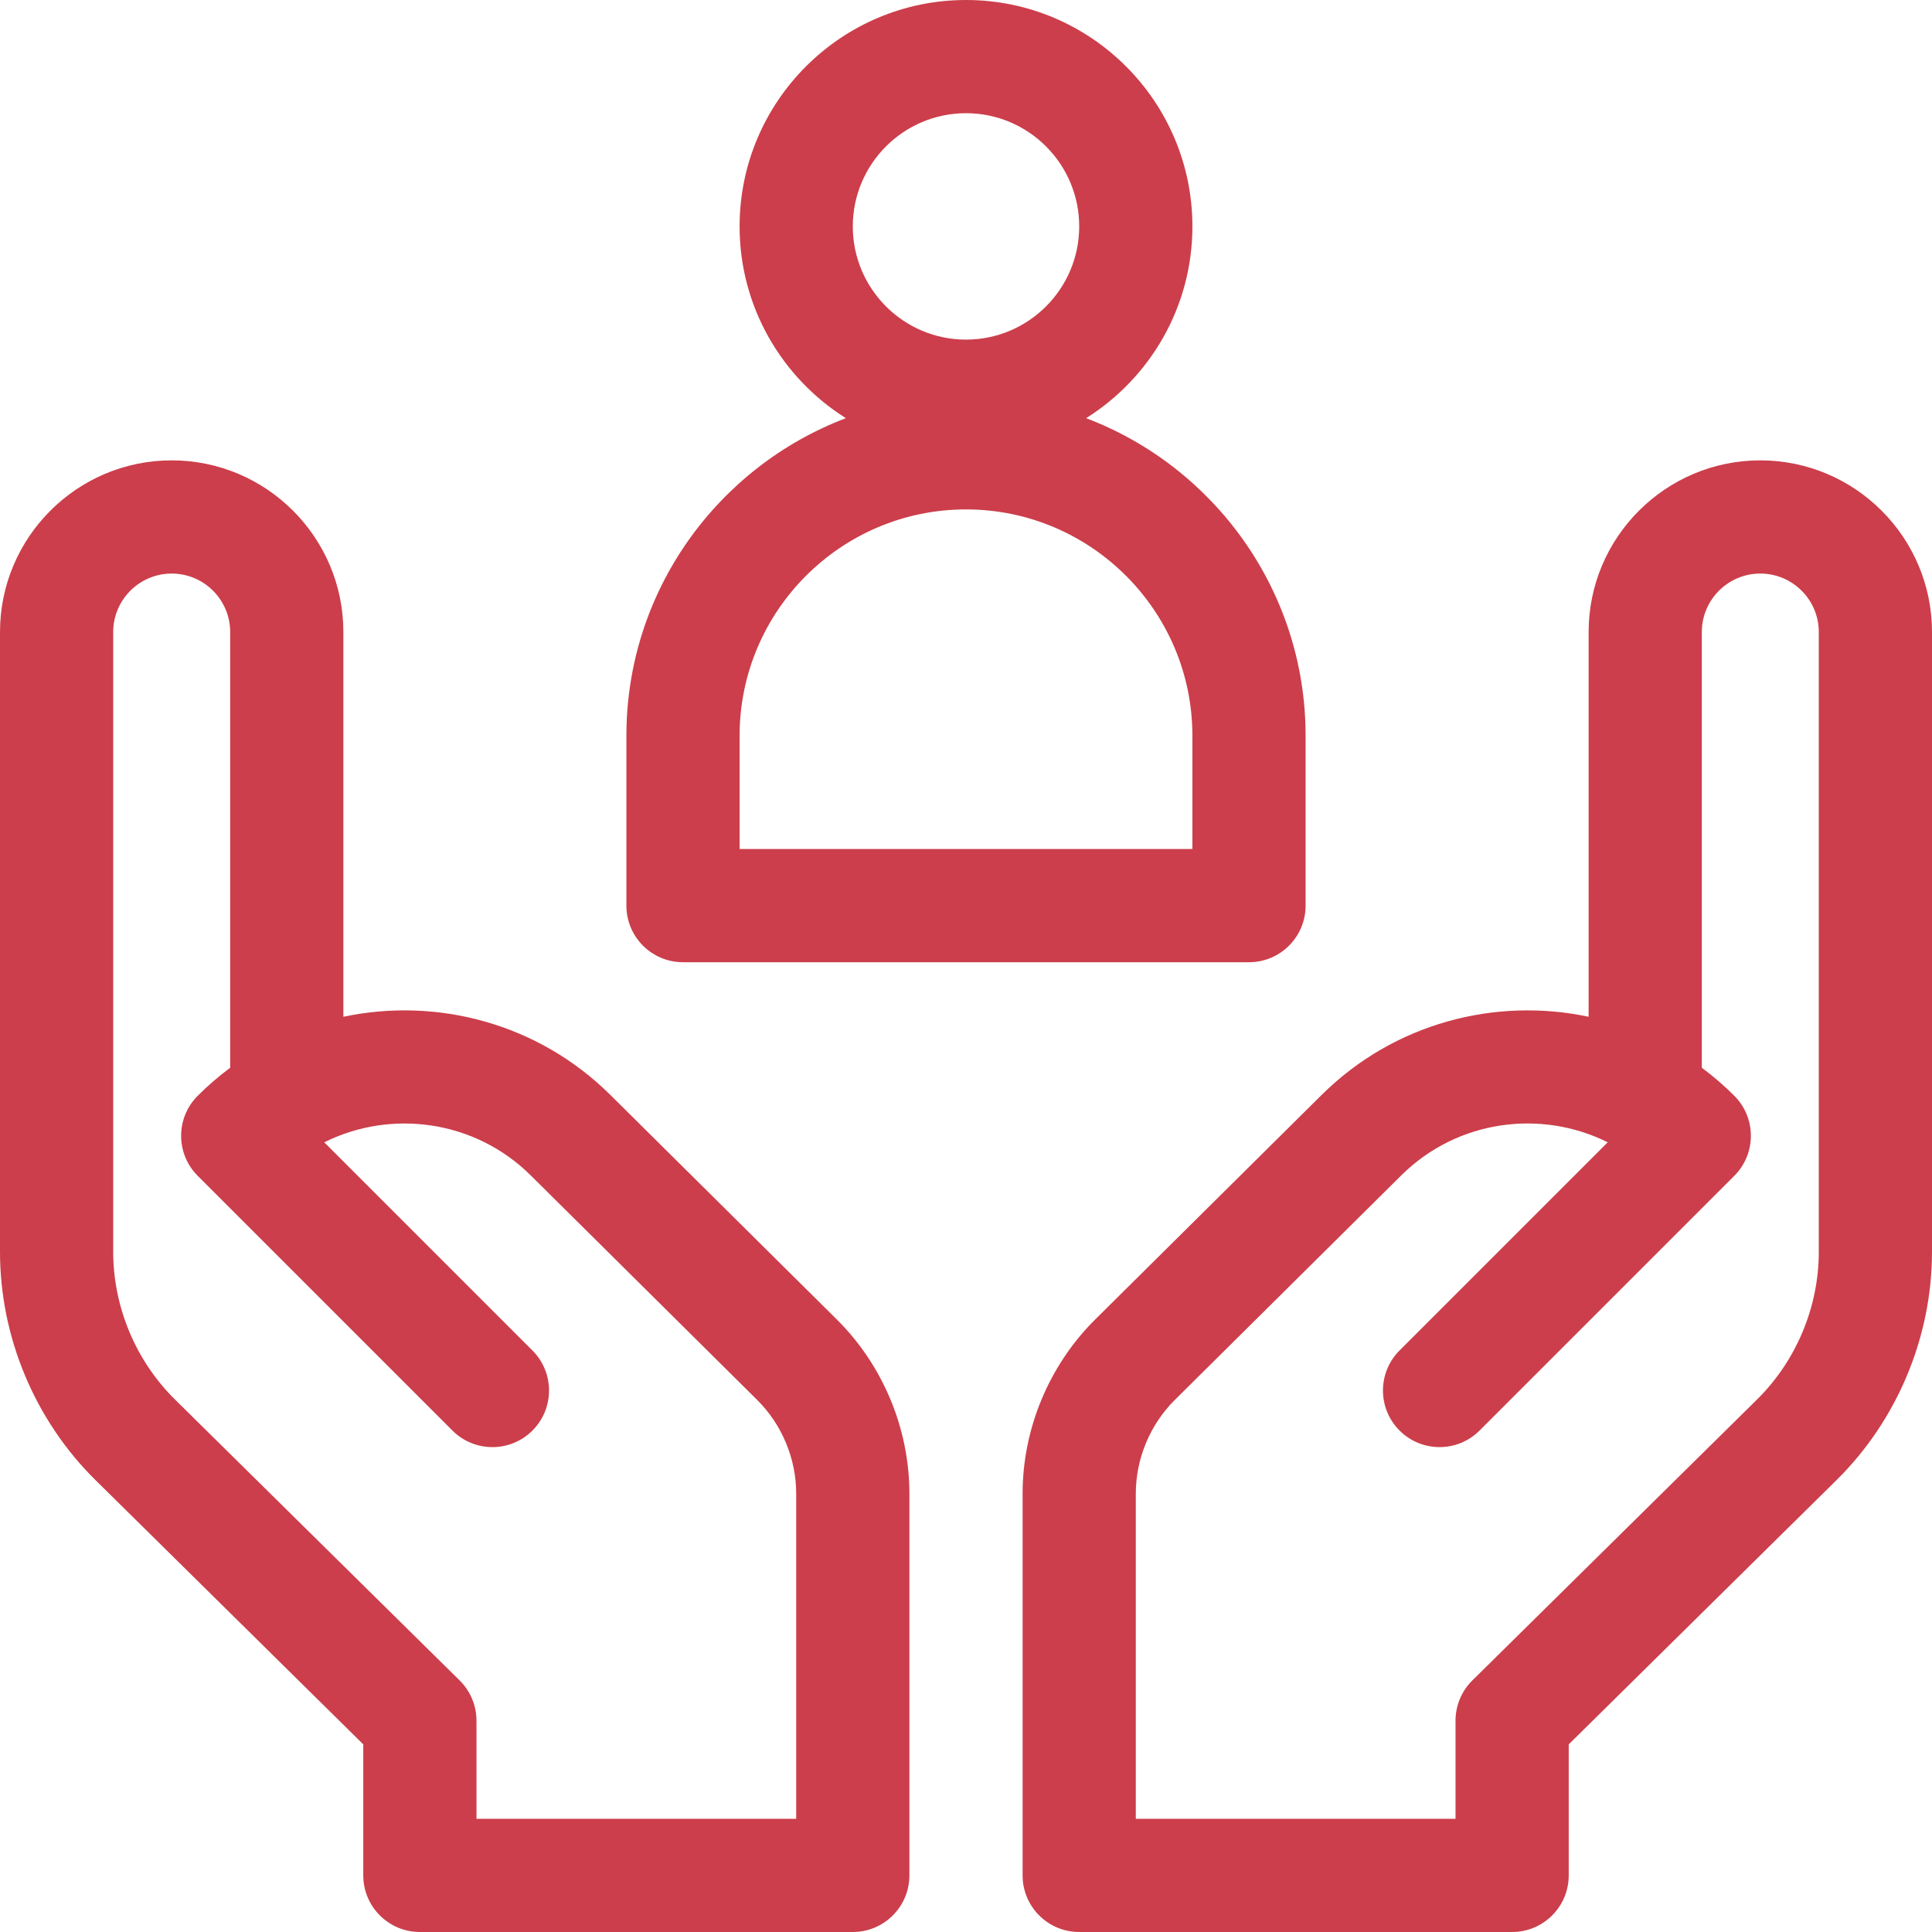
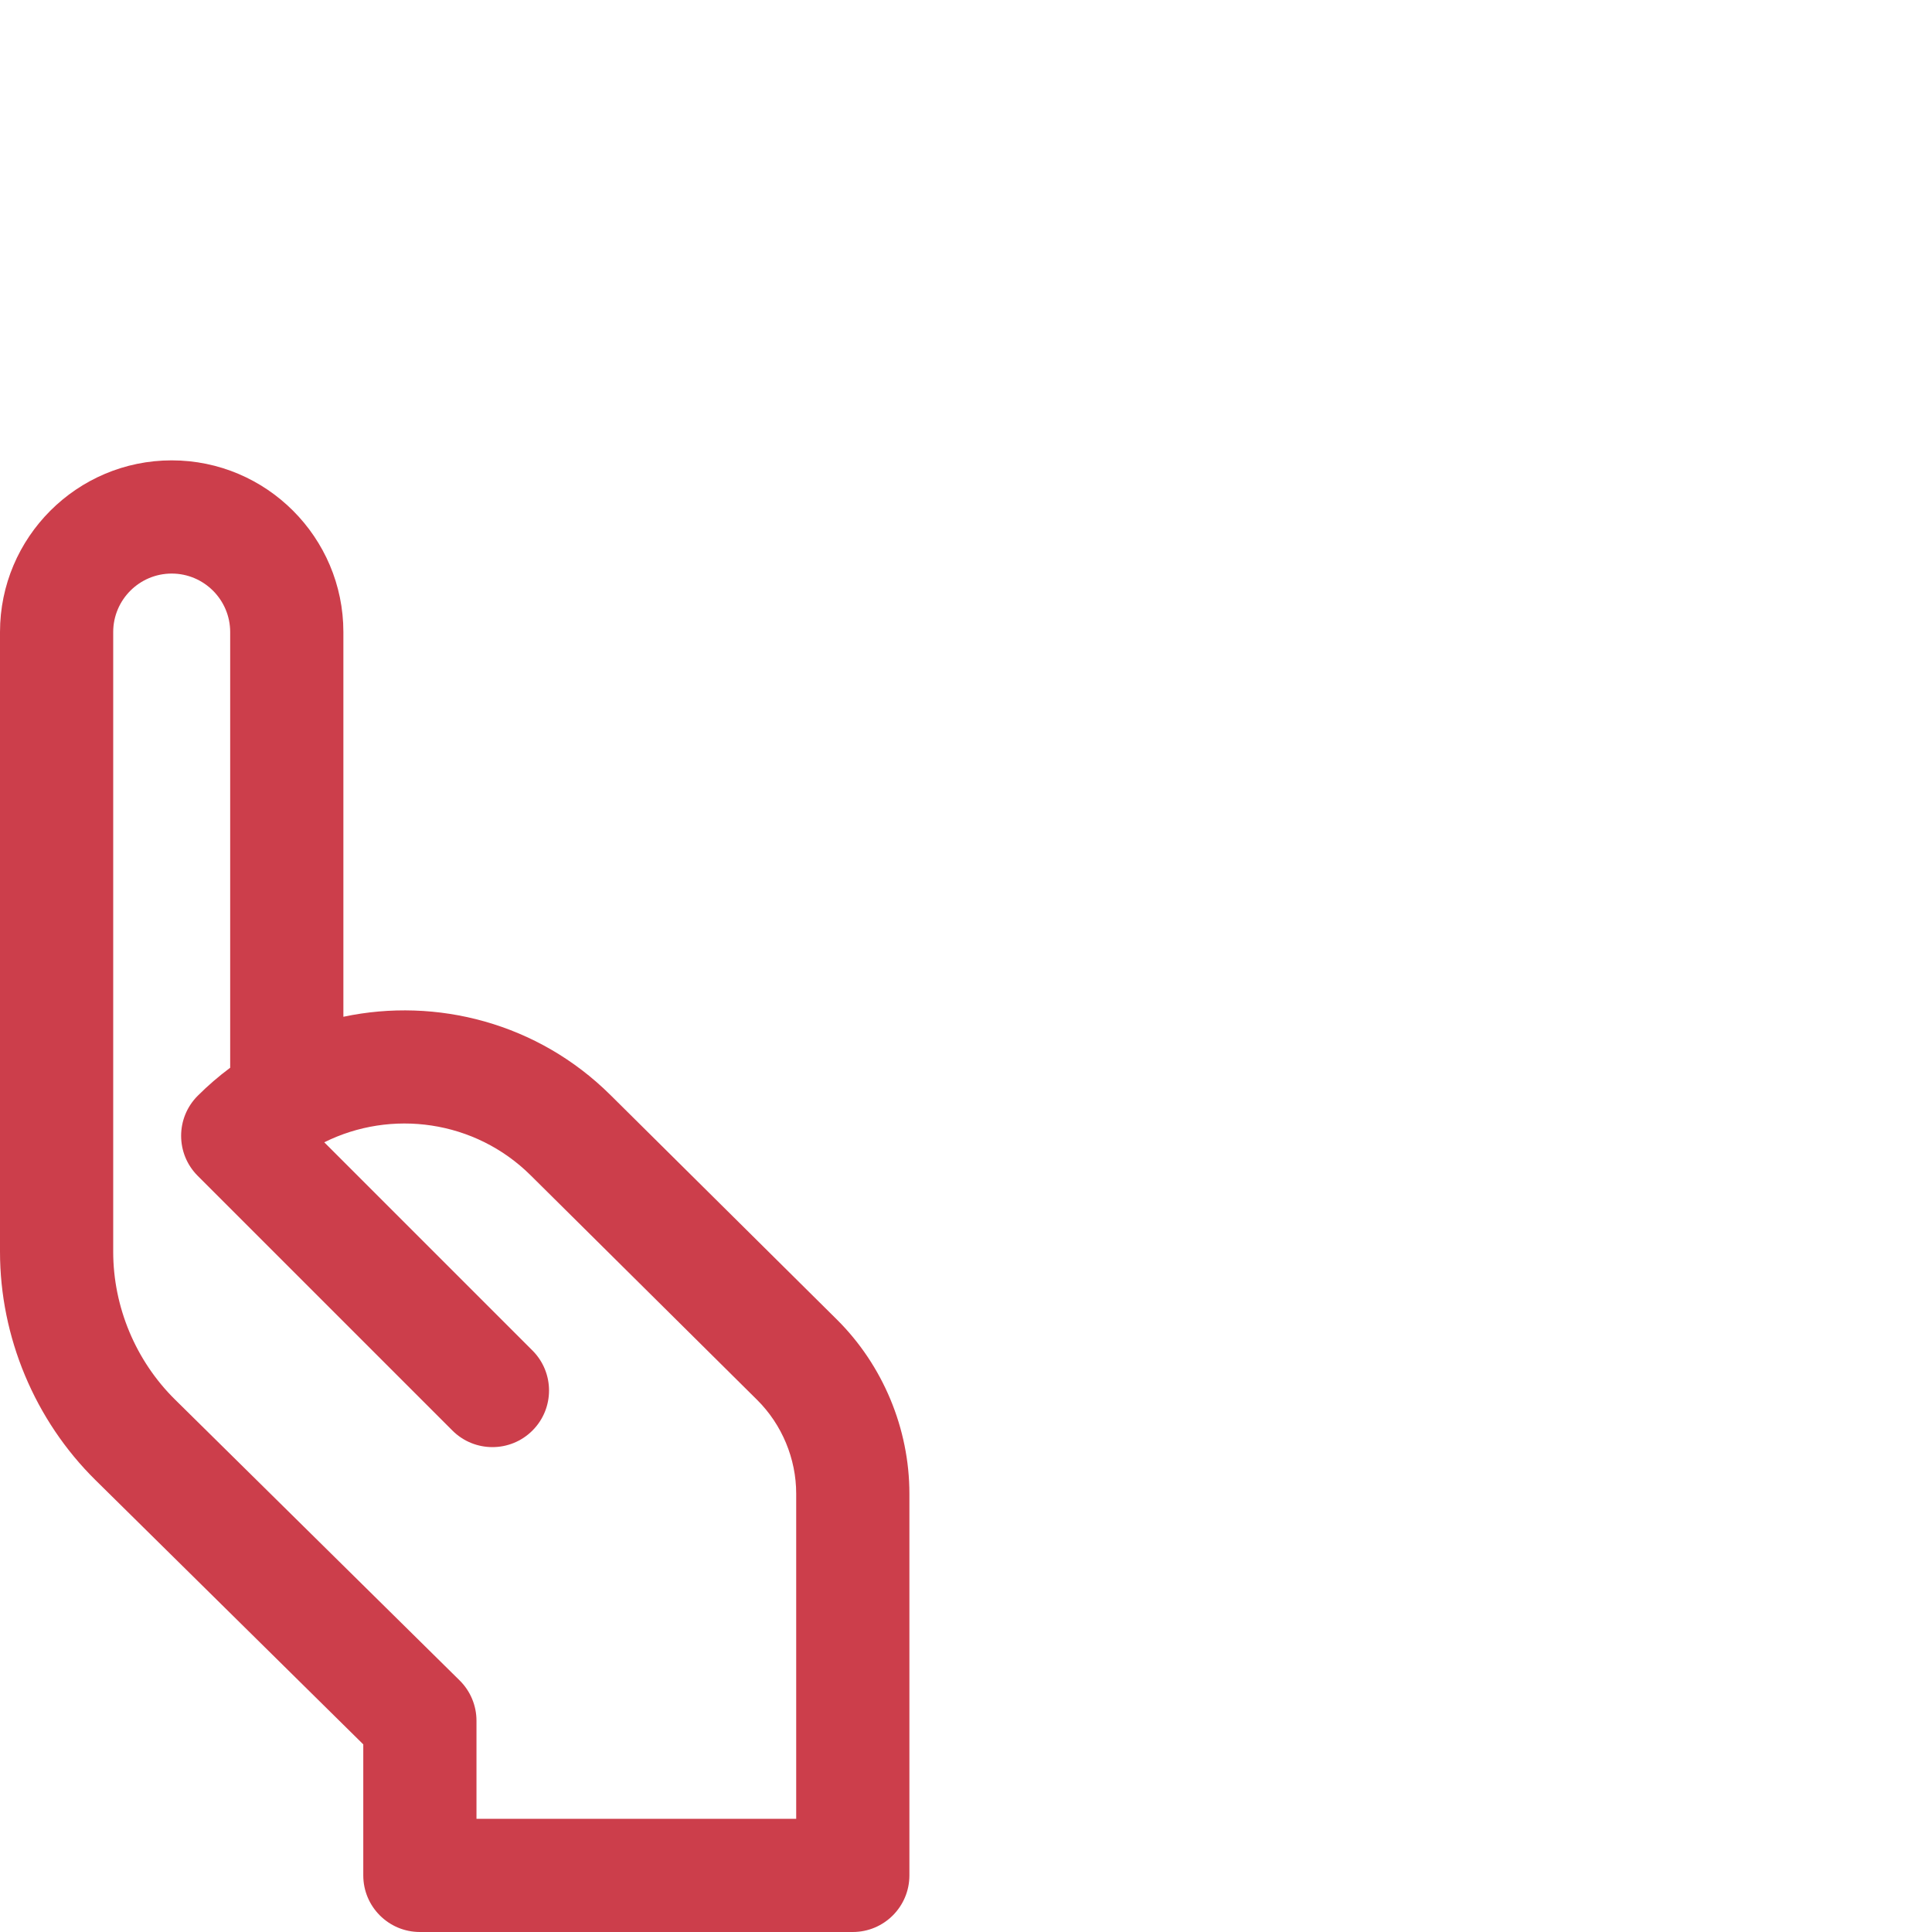
<svg xmlns="http://www.w3.org/2000/svg" id="Capa_1" version="1.1" viewBox="0 0 512 512">
  <defs>
    <style>
      .st0 {
        fill: #cc3e4b;
      }
    </style>
  </defs>
  <path class="st0" d="M161.747,290.163c-19.207-19.046-46.023-25.945-70.747-20.709v-101.954c0-25.089-20.411-45.5-45.5-45.5S0,142.411,0,167.5v164.233C0,354.318,9.22,376.37,25.295,392.234l70.978,70.044v34.722c0,8.284,6.716,15,15,15h114.727c8.284,0,15-6.716,15-15v-101.166c0-17.212-7.01-34.035-19.232-46.156l-60.021-59.515ZM211,482h-84.727v-25.994c0-4.013-1.608-7.858-4.464-10.677l-75.441-74.449c-10.402-10.264-16.368-24.533-16.368-39.147v-164.233c0-8.547,6.953-15.5,15.5-15.5s15.5,6.953,15.5,15.5v115.462c-3.006,2.232-5.883,4.708-8.606,7.432-5.858,5.858-5.858,15.355,0,21.213l67.5,67.5c5.857,5.858,15.355,5.858,21.213,0s5.858-15.355,0-21.213l-55.172-55.172c17.72-8.834,39.892-5.928,54.689,8.744l60.021,59.516c6.582,6.526,10.356,15.585,10.356,24.854v86.164h-.001Z" />
-   <path class="st0" d="M466.5,122c-25.089,0-45.5,20.411-45.5,45.5v101.954c-24.721-5.231-51.542,1.666-70.747,20.709l-60.021,59.517c-12.222,12.119-19.232,28.942-19.232,46.154v101.166c0,8.284,6.716,15,15,15h114.727c8.284,0,15-6.716,15-15v-34.722l70.978-70.044c16.075-15.864,25.295-37.916,25.295-60.501v-164.233c0-25.089-20.411-45.5-45.5-45.5ZM482,331.733c0,14.614-5.966,28.883-16.368,39.147l-75.442,74.45c-2.856,2.819-4.464,6.664-4.464,10.677v25.993h-84.726v-86.166c0-9.268,3.774-18.327,10.355-24.853l60.021-59.516c14.797-14.673,36.968-17.581,54.688-8.744l-55.171,55.172c-5.858,5.858-5.858,15.355,0,21.213,5.857,5.858,15.355,5.858,21.213,0l67.5-67.5c5.858-5.858,5.858-15.355,0-21.213-2.723-2.723-5.601-5.2-8.606-7.432v-115.461c0-8.547,6.953-15.5,15.5-15.5s15.5,6.953,15.5,15.5v164.233Z" />
-   <path class="st0" d="M181,255h150c8.284,0,15-6.716,15-15v-45c0-38.422-24.205-71.292-58.164-84.178,16.9-10.625,28.164-29.428,28.164-50.822C316,26.916,289.084,0,256,0s-60,26.916-60,60c0,21.394,11.264,40.197,28.164,50.822-33.959,12.886-58.164,45.756-58.164,84.178v45c0,8.284,6.716,15,15,15ZM256,30c16.542,0,30,13.458,30,30s-13.458,30-30,30-30-13.458-30-30,13.458-30,30-30ZM196,195c0-33.084,26.916-60,60-60s60,26.916,60,60v30h-120v-30Z" />
</svg>